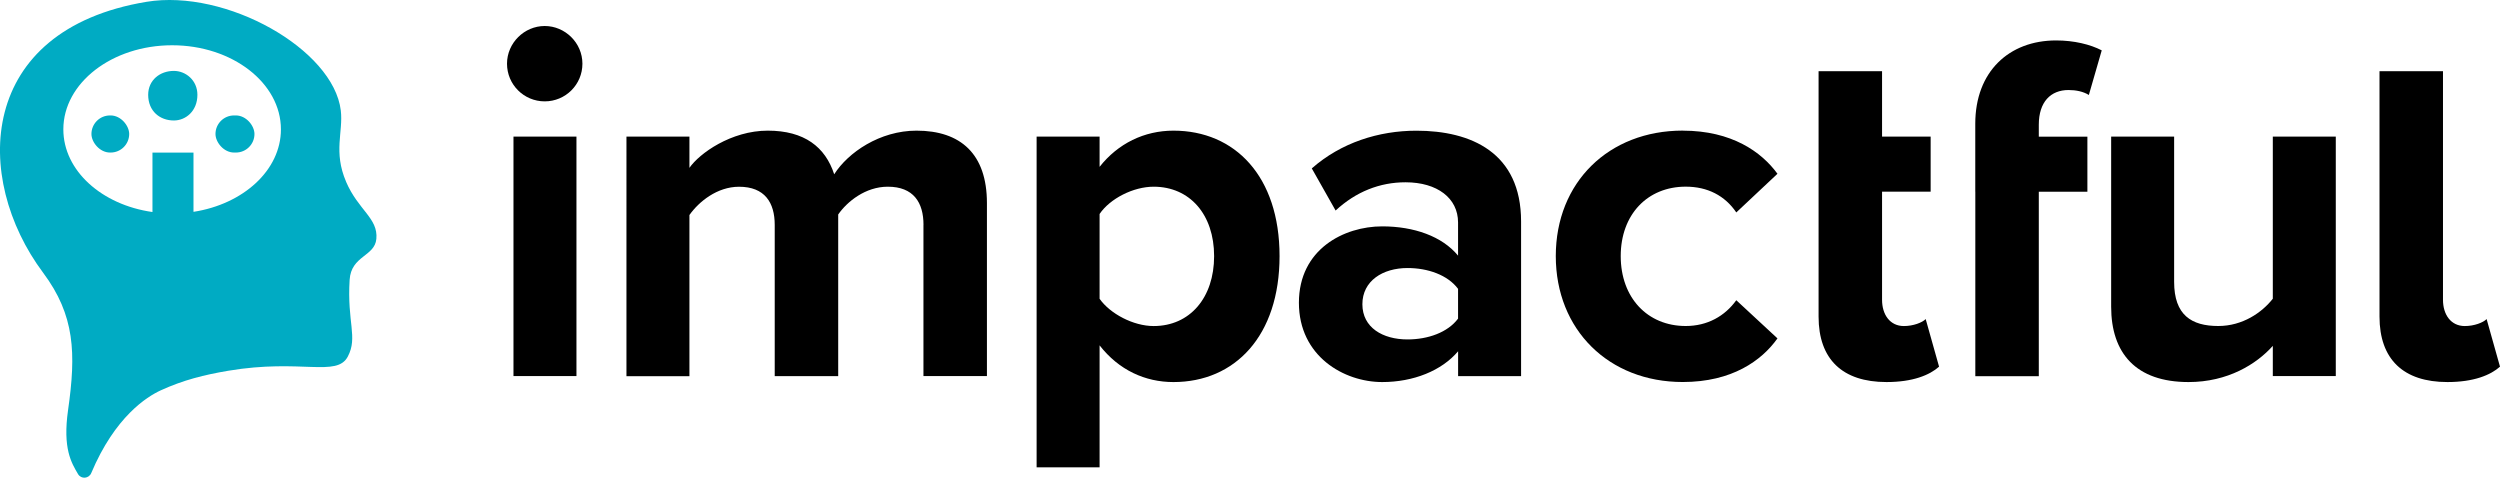
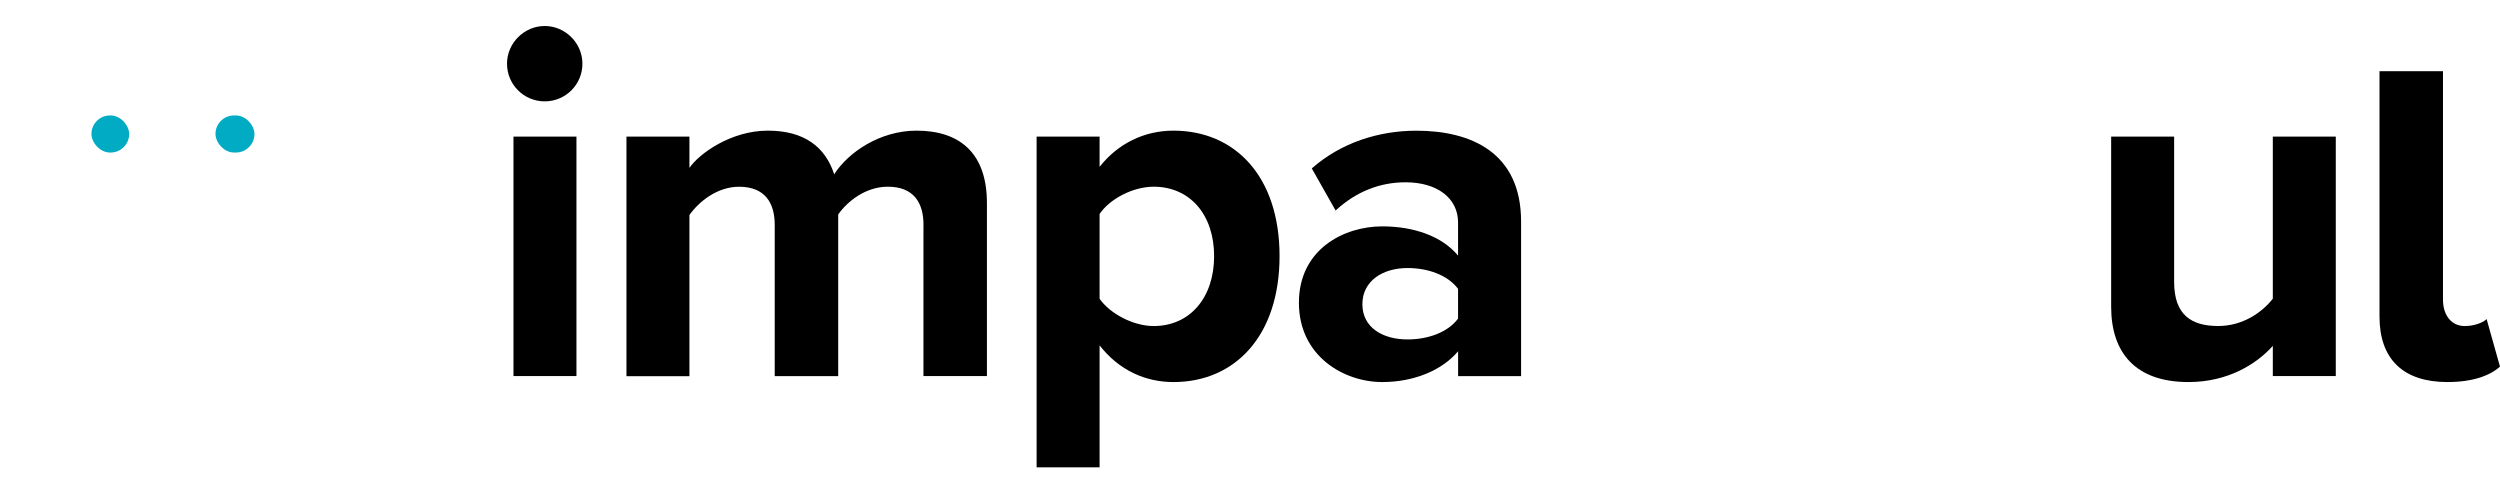
<svg xmlns="http://www.w3.org/2000/svg" id="Layer_2" viewBox="0 0 549 104.9">
  <defs>
    <style>.cls-1{fill:#00abc3;}</style>
  </defs>
  <g id="Layer_1-2">
    <rect class="cls-1" x="20.08" y="25.35" width="8.29" height="8.15" rx="4.08" ry="4.08" />
    <rect class="cls-1" x="47.32" y="25.35" width="8.56" height="8.15" rx="4.08" ry="4.08" />
-     <path class="cls-1" d="m76.01,39.93c-2.85-6.63-.61-10.92-1.17-15.66C73.23,10.83,49.66-2.5,32.17.4-5.03,6.57-6.1,39.05,9.47,59.89c6.98,9.35,7.26,17.67,5.48,30.14-1.21,8.49.73,11.59,2.18,14.07.68,1.17,2.39,1.03,2.91-.22,5.21-12.38,12.23-16.77,15.26-18.16,4.97-2.27,9.54-3.41,14.87-4.31,15.97-2.68,23.8,1.51,26.22-3.13,2.23-4.27-.2-7.44.39-16.83.34-5.34,5.52-5.1,5.87-9,.41-4.54-3.97-6.29-6.65-12.53Zm-33.52,6.58v-13h-9.01v13.05c-11.13-1.57-19.57-9.09-19.57-18.15,0-10.2,10.7-18.47,23.89-18.47s23.89,8.27,23.89,18.47c0,8.96-8.26,16.42-19.21,18.11Z" />
-     <path class="cls-1" d="m38.18,15.57c-3.06,0-5.64,2.03-5.64,5.25,0,3.6,2.58,5.64,5.64,5.64,2.58,0,5.17-2.04,5.17-5.64,0-3.21-2.58-5.25-5.17-5.25Z" />
    <path d="m111.34,13.99c0-4.57,3.81-8.28,8.28-8.28s8.28,3.7,8.28,8.28-3.7,8.27-8.28,8.27-8.28-3.7-8.28-8.27Zm1.42,16.01h13.83v52.59h-13.83V30Z" />
    <path d="m202.8,49.38c0-4.9-2.18-8.38-7.84-8.38-4.9,0-8.93,3.27-10.89,6.1v35.5h-13.94v-33.21c0-4.9-2.18-8.38-7.84-8.38-4.79,0-8.82,3.27-10.89,6.21v35.39h-13.83V30h13.83v6.86c2.18-3.16,9.15-8.17,17.2-8.17s12.63,3.59,14.59,9.58c3.05-4.79,10.02-9.58,18.08-9.58,9.69,0,15.46,5.12,15.46,15.9v38h-13.94v-33.21Z" />
    <path d="m227.64,102.63V30h13.83v6.64c4.03-5.12,9.8-7.95,16.22-7.95,13.5,0,23.3,10.02,23.3,27.55s-9.8,27.66-23.3,27.66c-6.21,0-11.98-2.62-16.22-8.06v26.79h-13.83Zm25.7-61.63c-4.46,0-9.58,2.61-11.87,5.99v18.62c2.29,3.27,7.4,5.99,11.87,5.99,7.95,0,13.28-6.21,13.28-15.35s-5.34-15.25-13.28-15.25Z" />
    <path d="m320.19,77.15c-3.59,4.25-9.8,6.75-16.66,6.75-8.38,0-18.29-5.66-18.29-17.42s9.91-16.77,18.29-16.77c6.97,0,13.17,2.18,16.66,6.43v-7.29c0-5.34-4.57-8.82-11.54-8.82-5.66,0-10.89,2.07-15.35,6.2l-5.23-9.25c6.43-5.66,14.7-8.28,22.98-8.28,11.98,0,22.98,4.79,22.98,19.93v33.97h-13.83v-5.44Zm0-13.72c-2.28-3.05-6.64-4.57-11.1-4.57-5.45,0-9.91,2.83-9.91,7.95s4.46,7.73,9.91,7.73c4.46,0,8.82-1.52,11.1-4.57v-6.54Z" />
-     <path d="m369.53,28.69c10.78,0,17.31,4.68,20.8,9.47l-9.04,8.49c-2.51-3.7-6.32-5.66-11.11-5.66-8.38,0-14.27,6.1-14.27,15.25s5.88,15.35,14.27,15.35c4.79,0,8.6-2.18,11.11-5.66l9.04,8.38c-3.48,4.9-10.02,9.58-20.8,9.58-16.22,0-27.88-11.44-27.88-27.66s11.65-27.55,27.88-27.55Z" />
-     <path d="m399.36,69.53V15.63h13.94v14.37h10.67v12.09h-10.67v23.74c0,3.27,1.74,5.77,4.79,5.77,2.07,0,4.03-.76,4.79-1.53l2.94,10.45c-2.07,1.85-5.77,3.38-11.54,3.38-9.69,0-14.92-5.01-14.92-14.37Z" />
-     <path d="m433.77,42.09v-14.92c0-11.43,7.4-18.29,17.75-18.29,3.92,0,7.51.87,10.02,2.18l-2.83,9.8c-1.2-.76-2.83-1.09-4.46-1.09-3.92,0-6.53,2.61-6.53,7.62v2.62h10.67v12.09h-10.67v40.51h-13.94v-40.51Z" />
    <path d="m499.11,75.95c-3.59,4.03-9.91,7.95-18.51,7.95-11.54,0-16.99-6.32-16.99-16.55V30h13.83v31.9c0,7.29,3.81,9.69,9.69,9.69,5.34,0,9.58-2.94,11.98-5.99V30h13.83v52.59h-13.83v-6.64Z" />
    <path d="m522.54,69.53V15.63h13.94v50.2c0,3.27,1.74,5.77,4.79,5.77,2.07,0,4.03-.76,4.79-1.53l2.94,10.45c-2.07,1.85-5.77,3.38-11.54,3.38-9.69,0-14.92-5.01-14.92-14.37Z" />
  </g>
</svg>